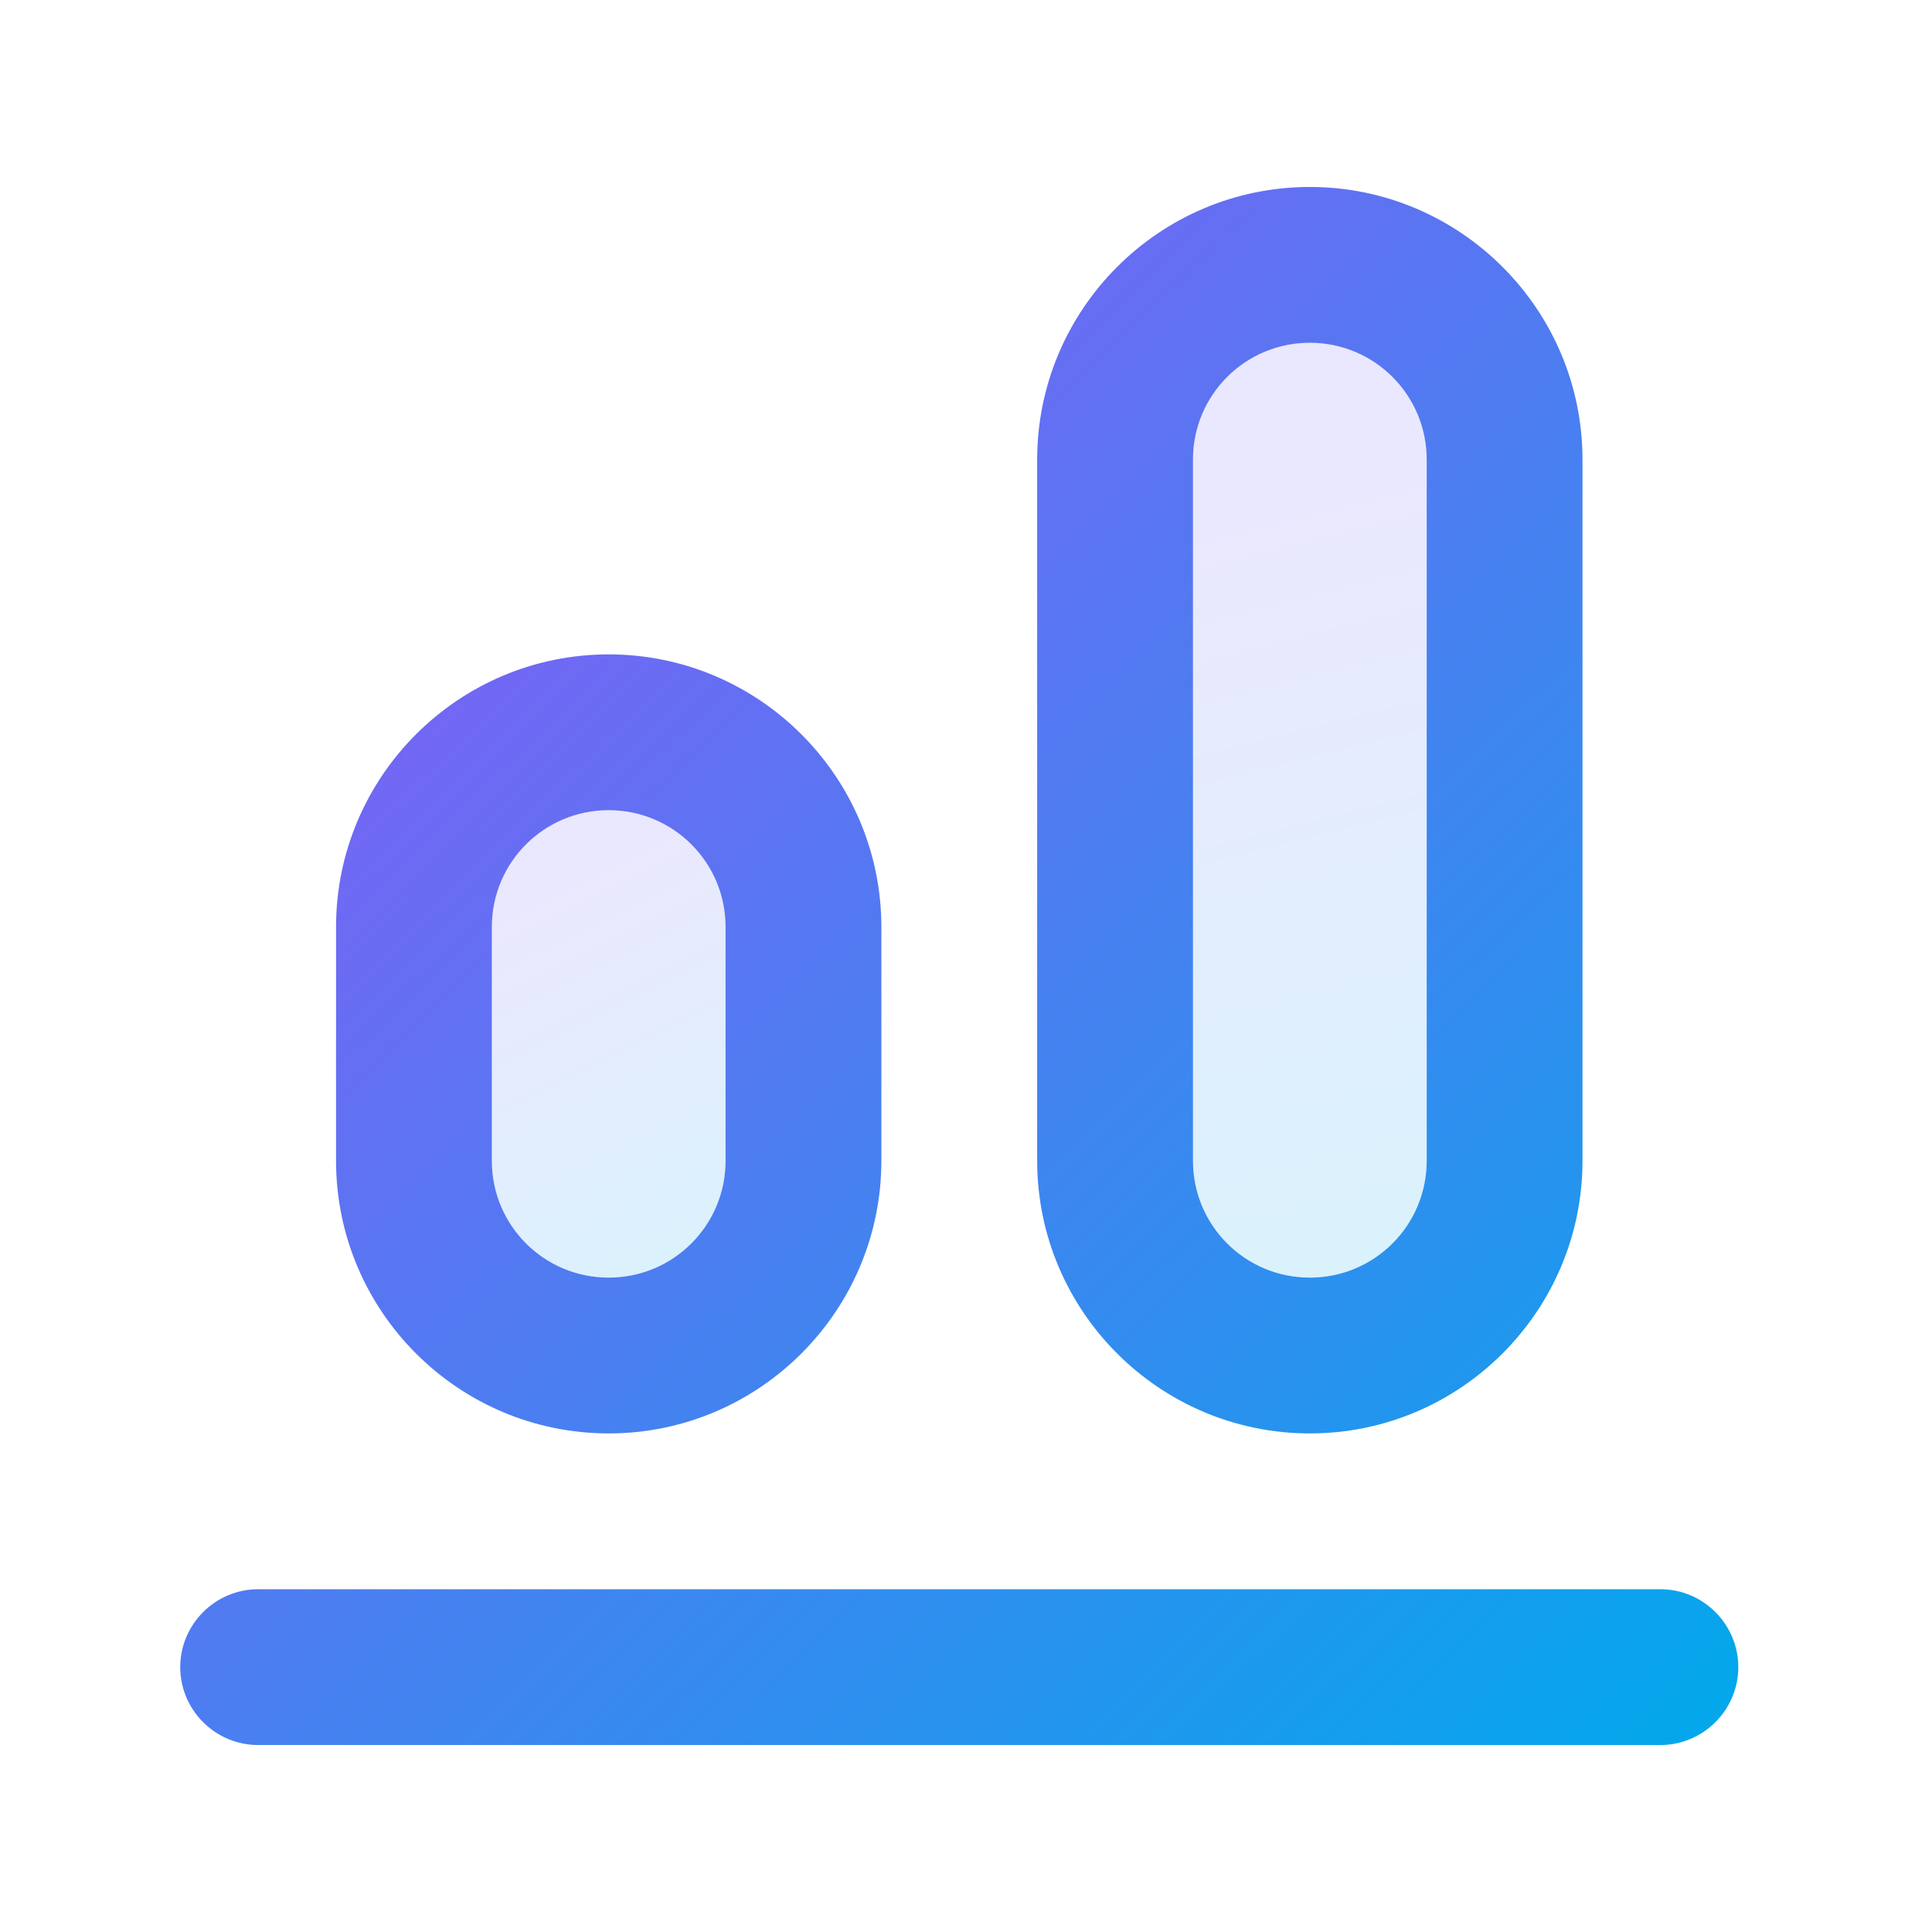
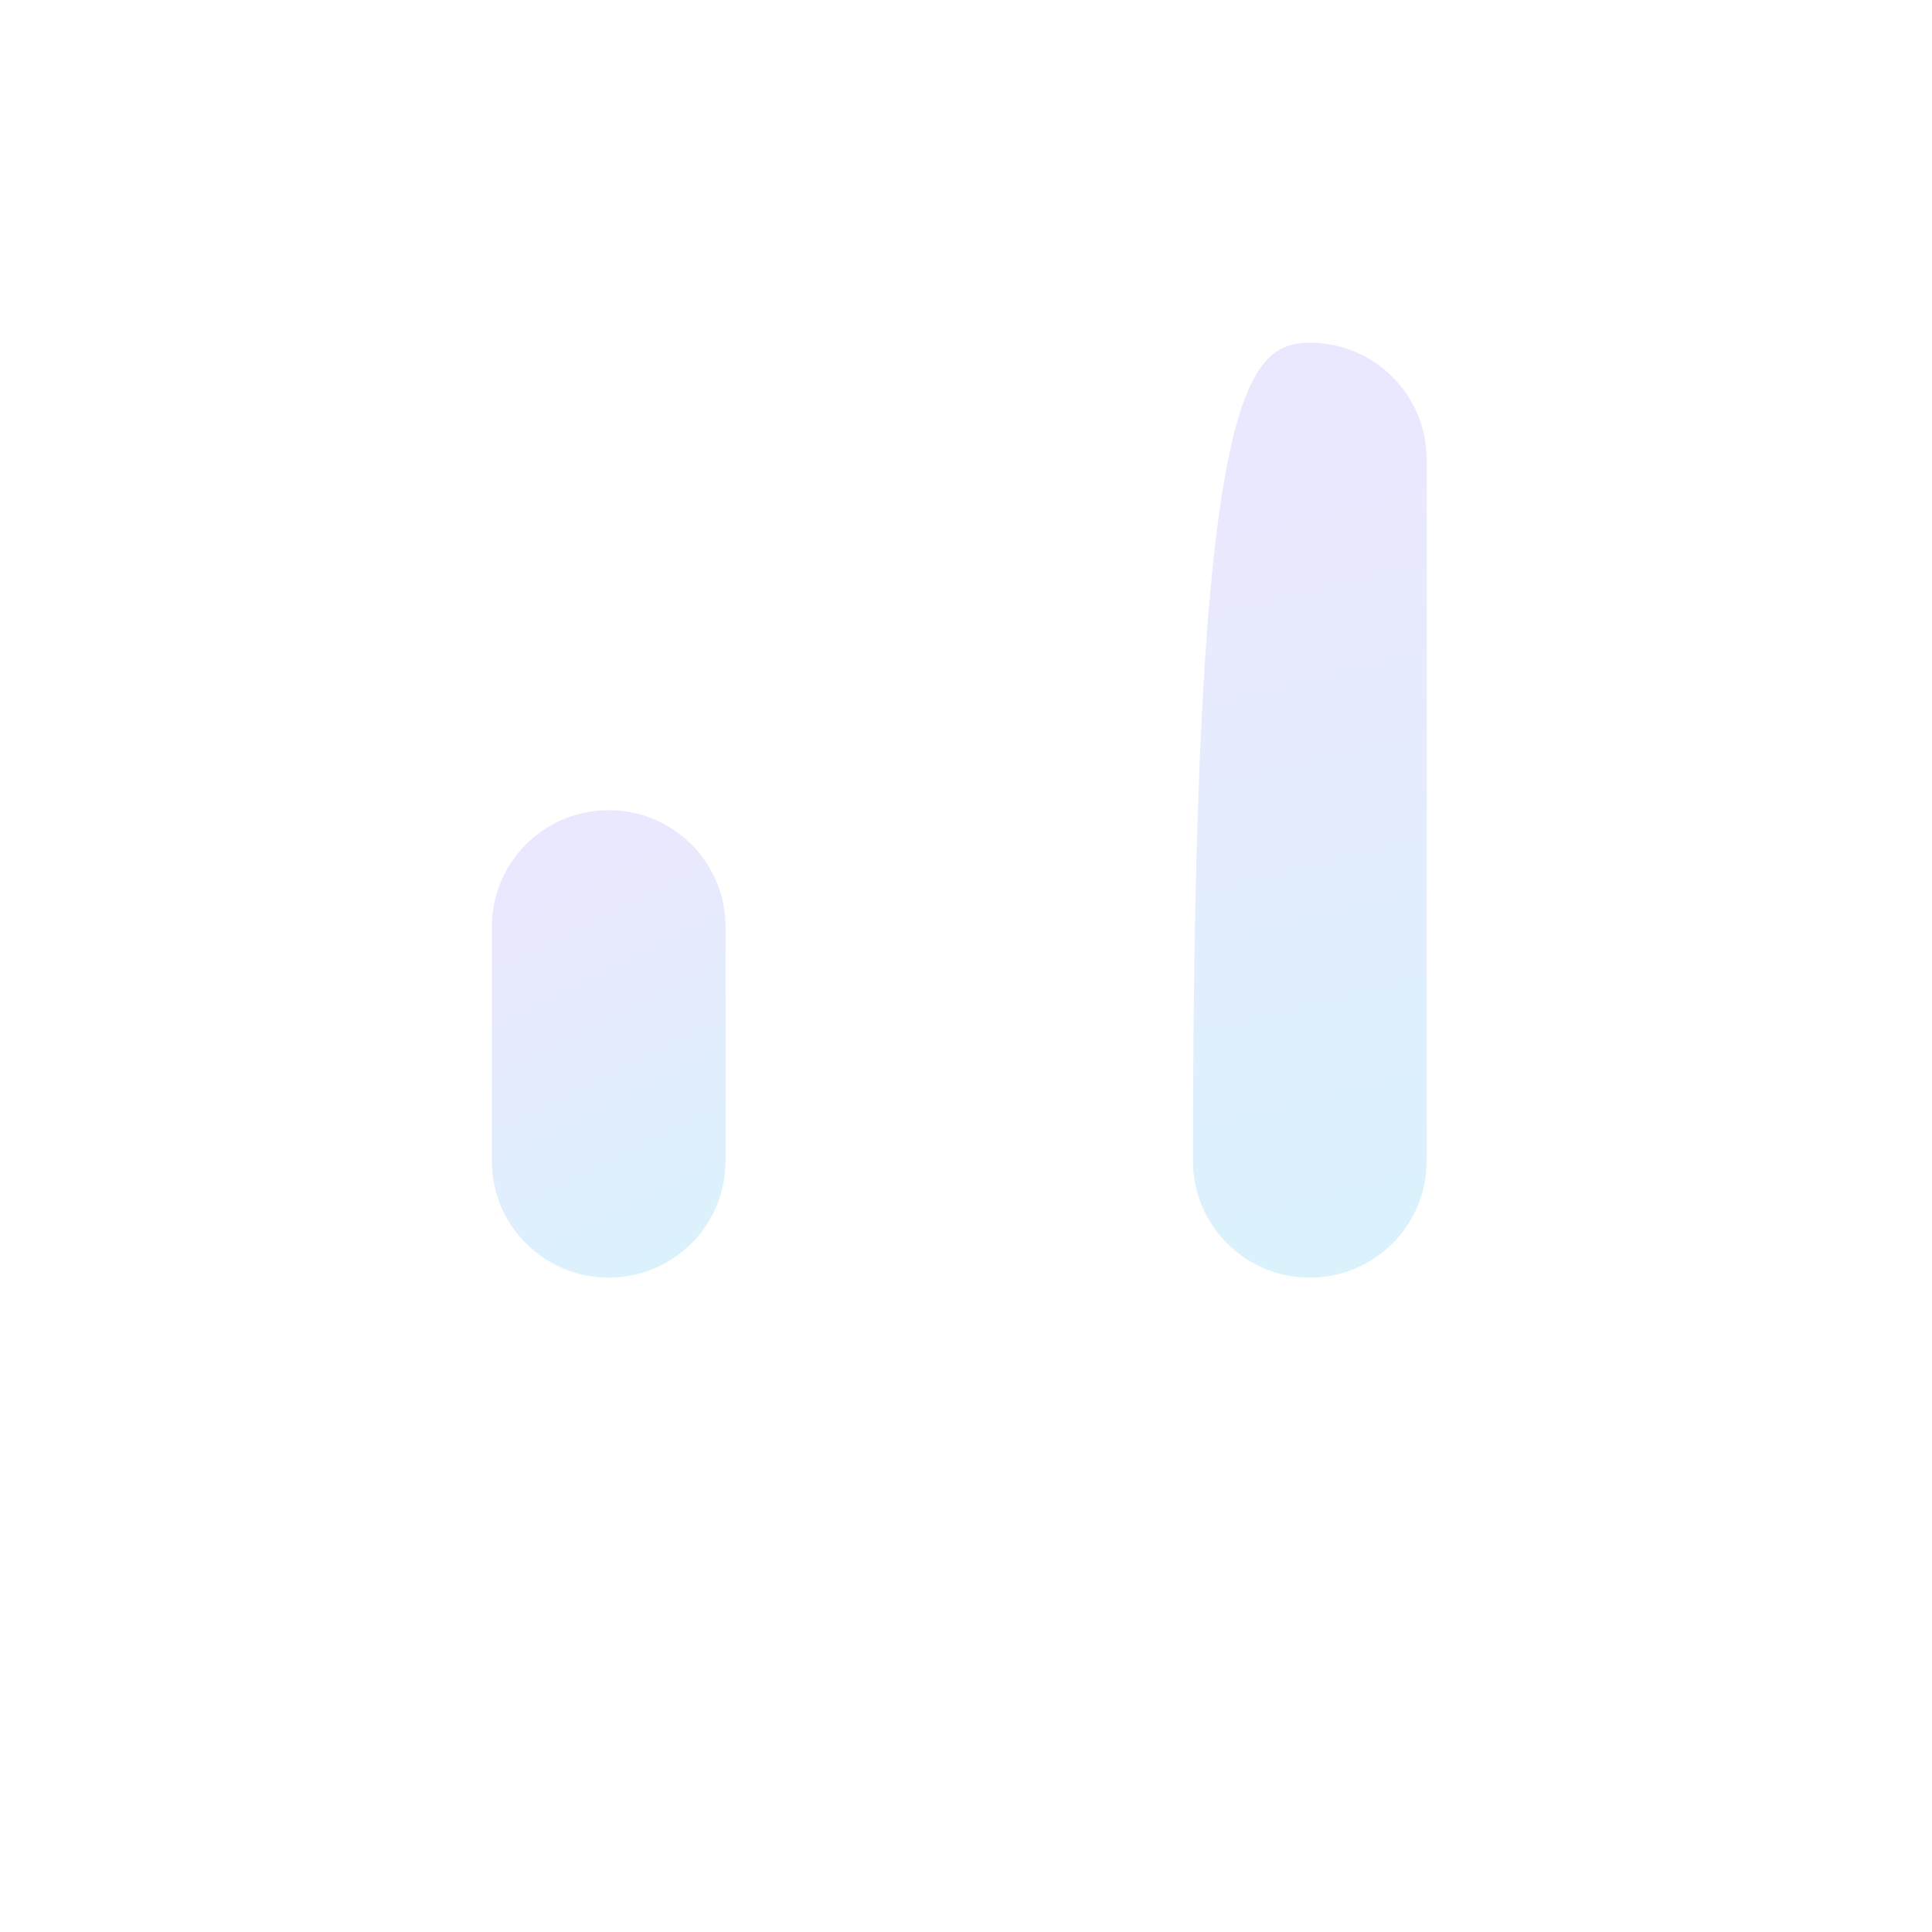
<svg xmlns="http://www.w3.org/2000/svg" width="31" height="31" viewBox="0 0 31 31" fill="none">
-   <path d="M2.892 26.75C2.892 27.438 3.454 28 4.142 28L26.642 28C27.329 28 27.892 27.438 27.892 26.75C27.892 26.062 27.329 25.5 26.642 25.5L4.142 25.5C3.454 25.5 2.892 26.062 2.892 26.75ZM5.392 14.875L5.392 18.625C5.392 21.038 7.354 23 9.767 23C12.179 23 14.142 21.038 14.142 18.625L14.142 14.875C14.142 12.463 12.179 10.5 9.767 10.5C7.354 10.5 5.392 12.463 5.392 14.875ZM11.642 14.875L11.642 18.625C11.642 19.663 10.804 20.5 9.767 20.5C8.729 20.5 7.892 19.663 7.892 18.625L7.892 14.875C7.892 13.838 8.729 13 9.767 13C10.804 13 11.642 13.838 11.642 14.875ZM16.642 7.375L16.642 18.625C16.642 21.038 18.604 23 21.017 23C23.429 23 25.392 21.038 25.392 18.625L25.392 7.375C25.392 4.963 23.429 3 21.017 3C18.604 3 16.642 4.963 16.642 7.375ZM22.892 7.375L22.892 18.625C22.892 19.663 22.054 20.5 21.017 20.5C19.979 20.5 19.142 19.663 19.142 18.625L19.142 7.375C19.142 6.338 19.979 5.5 21.017 5.5C22.054 5.5 22.892 6.338 22.892 7.375Z" fill="url(#paint0_linear_1620_1327)" />
  <path d="M9.767 13C10.804 13 11.642 13.838 11.642 14.875L11.642 18.625C11.642 19.663 10.804 20.5 9.767 20.5C8.729 20.5 7.892 19.663 7.892 18.625L7.892 14.875C7.892 13.838 8.729 13 9.767 13Z" fill="url(#paint1_linear_1620_1327)" fill-opacity="0.15" />
-   <path d="M21.017 5.5C22.054 5.5 22.892 6.338 22.892 7.375L22.892 18.625C22.892 19.663 22.054 20.5 21.017 20.5C19.979 20.5 19.142 19.663 19.142 18.625L19.142 7.375C19.142 6.338 19.979 5.5 21.017 5.5Z" fill="url(#paint2_linear_1620_1327)" fill-opacity="0.15" />
+   <path d="M21.017 5.5C22.054 5.5 22.892 6.338 22.892 7.375L22.892 18.625C22.892 19.663 22.054 20.5 21.017 20.5C19.979 20.5 19.142 19.663 19.142 18.625C19.142 6.338 19.979 5.5 21.017 5.5Z" fill="url(#paint2_linear_1620_1327)" fill-opacity="0.15" />
  <defs>
    <linearGradient id="paint0_linear_1620_1327" x1="4.767" y1="4.25" x2="27.892" y2="28" gradientUnits="userSpaceOnUse">
      <stop offset="0.2" stop-color="#7267F4" />
      <stop offset="1" stop-color="#01A9EB" />
    </linearGradient>
    <linearGradient id="paint1_linear_1620_1327" x1="7.892" y1="13" x2="11.642" y2="20.5" gradientUnits="userSpaceOnUse">
      <stop offset="0.2" stop-color="#7267F4" />
      <stop offset="1" stop-color="#01A9EB" />
    </linearGradient>
    <linearGradient id="paint2_linear_1620_1327" x1="19.142" y1="5.5" x2="22.892" y2="20.5" gradientUnits="userSpaceOnUse">
      <stop offset="0.2" stop-color="#7267F4" />
      <stop offset="1" stop-color="#01A9EB" />
    </linearGradient>
  </defs>
</svg>